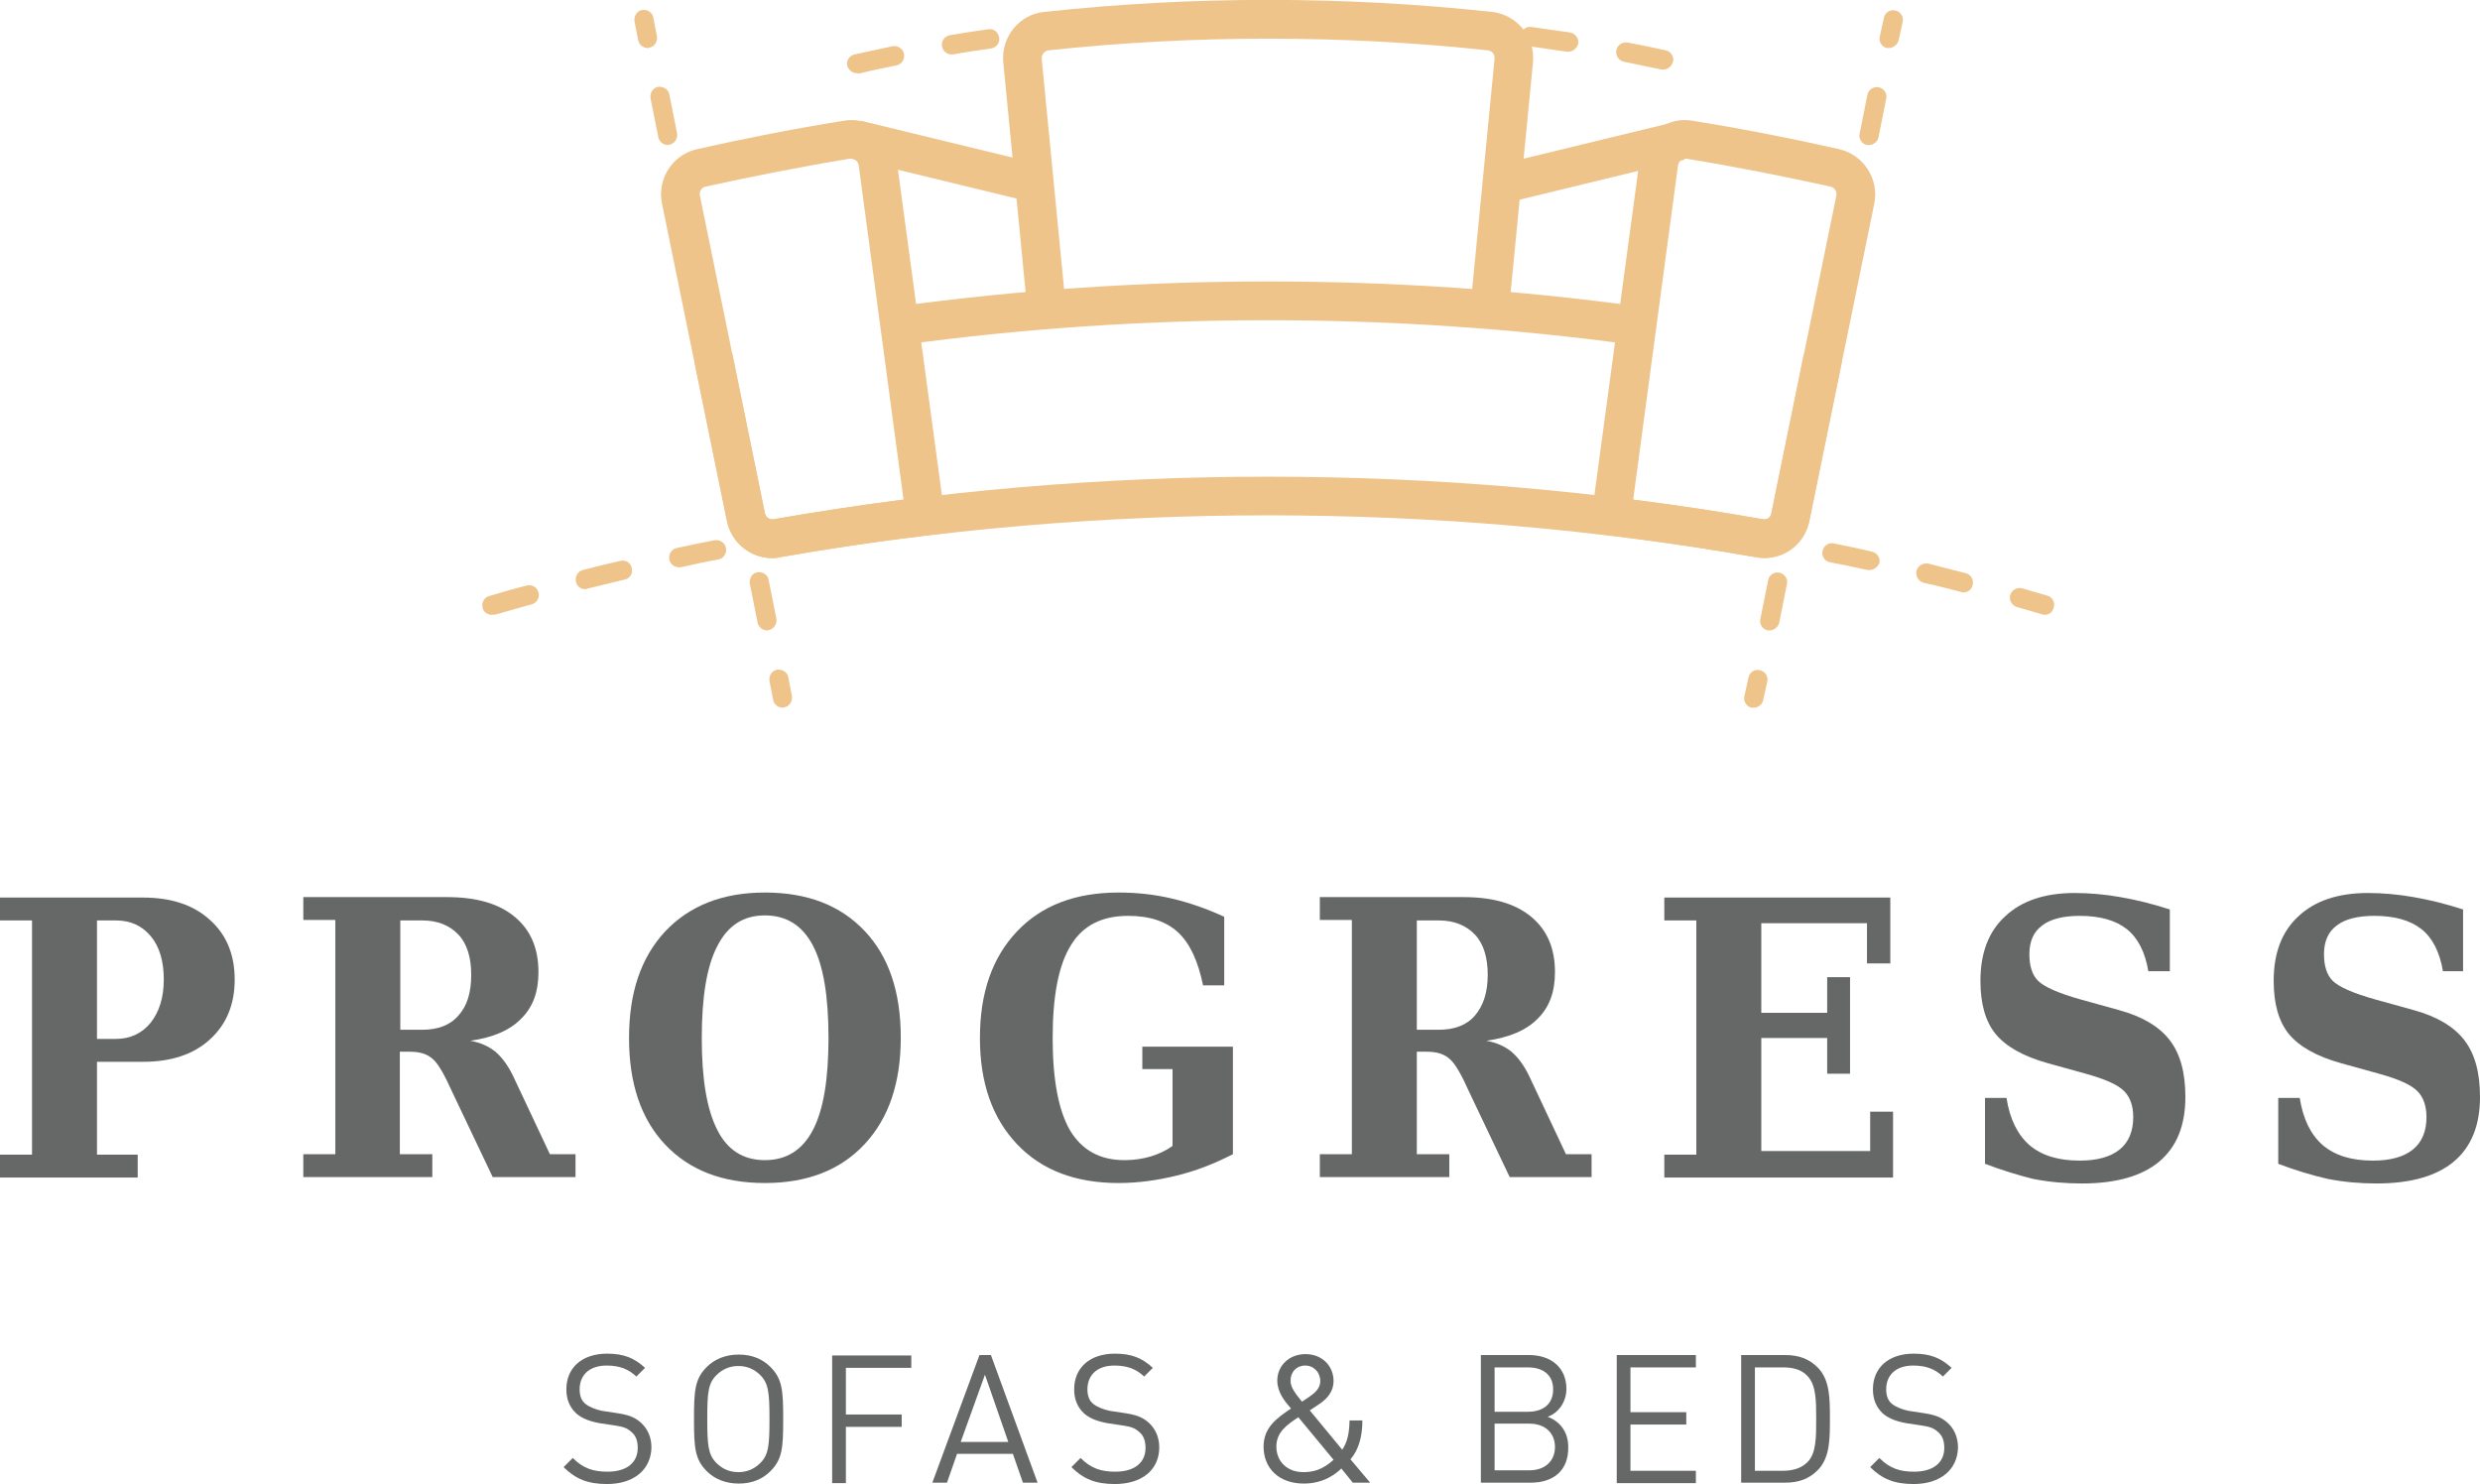
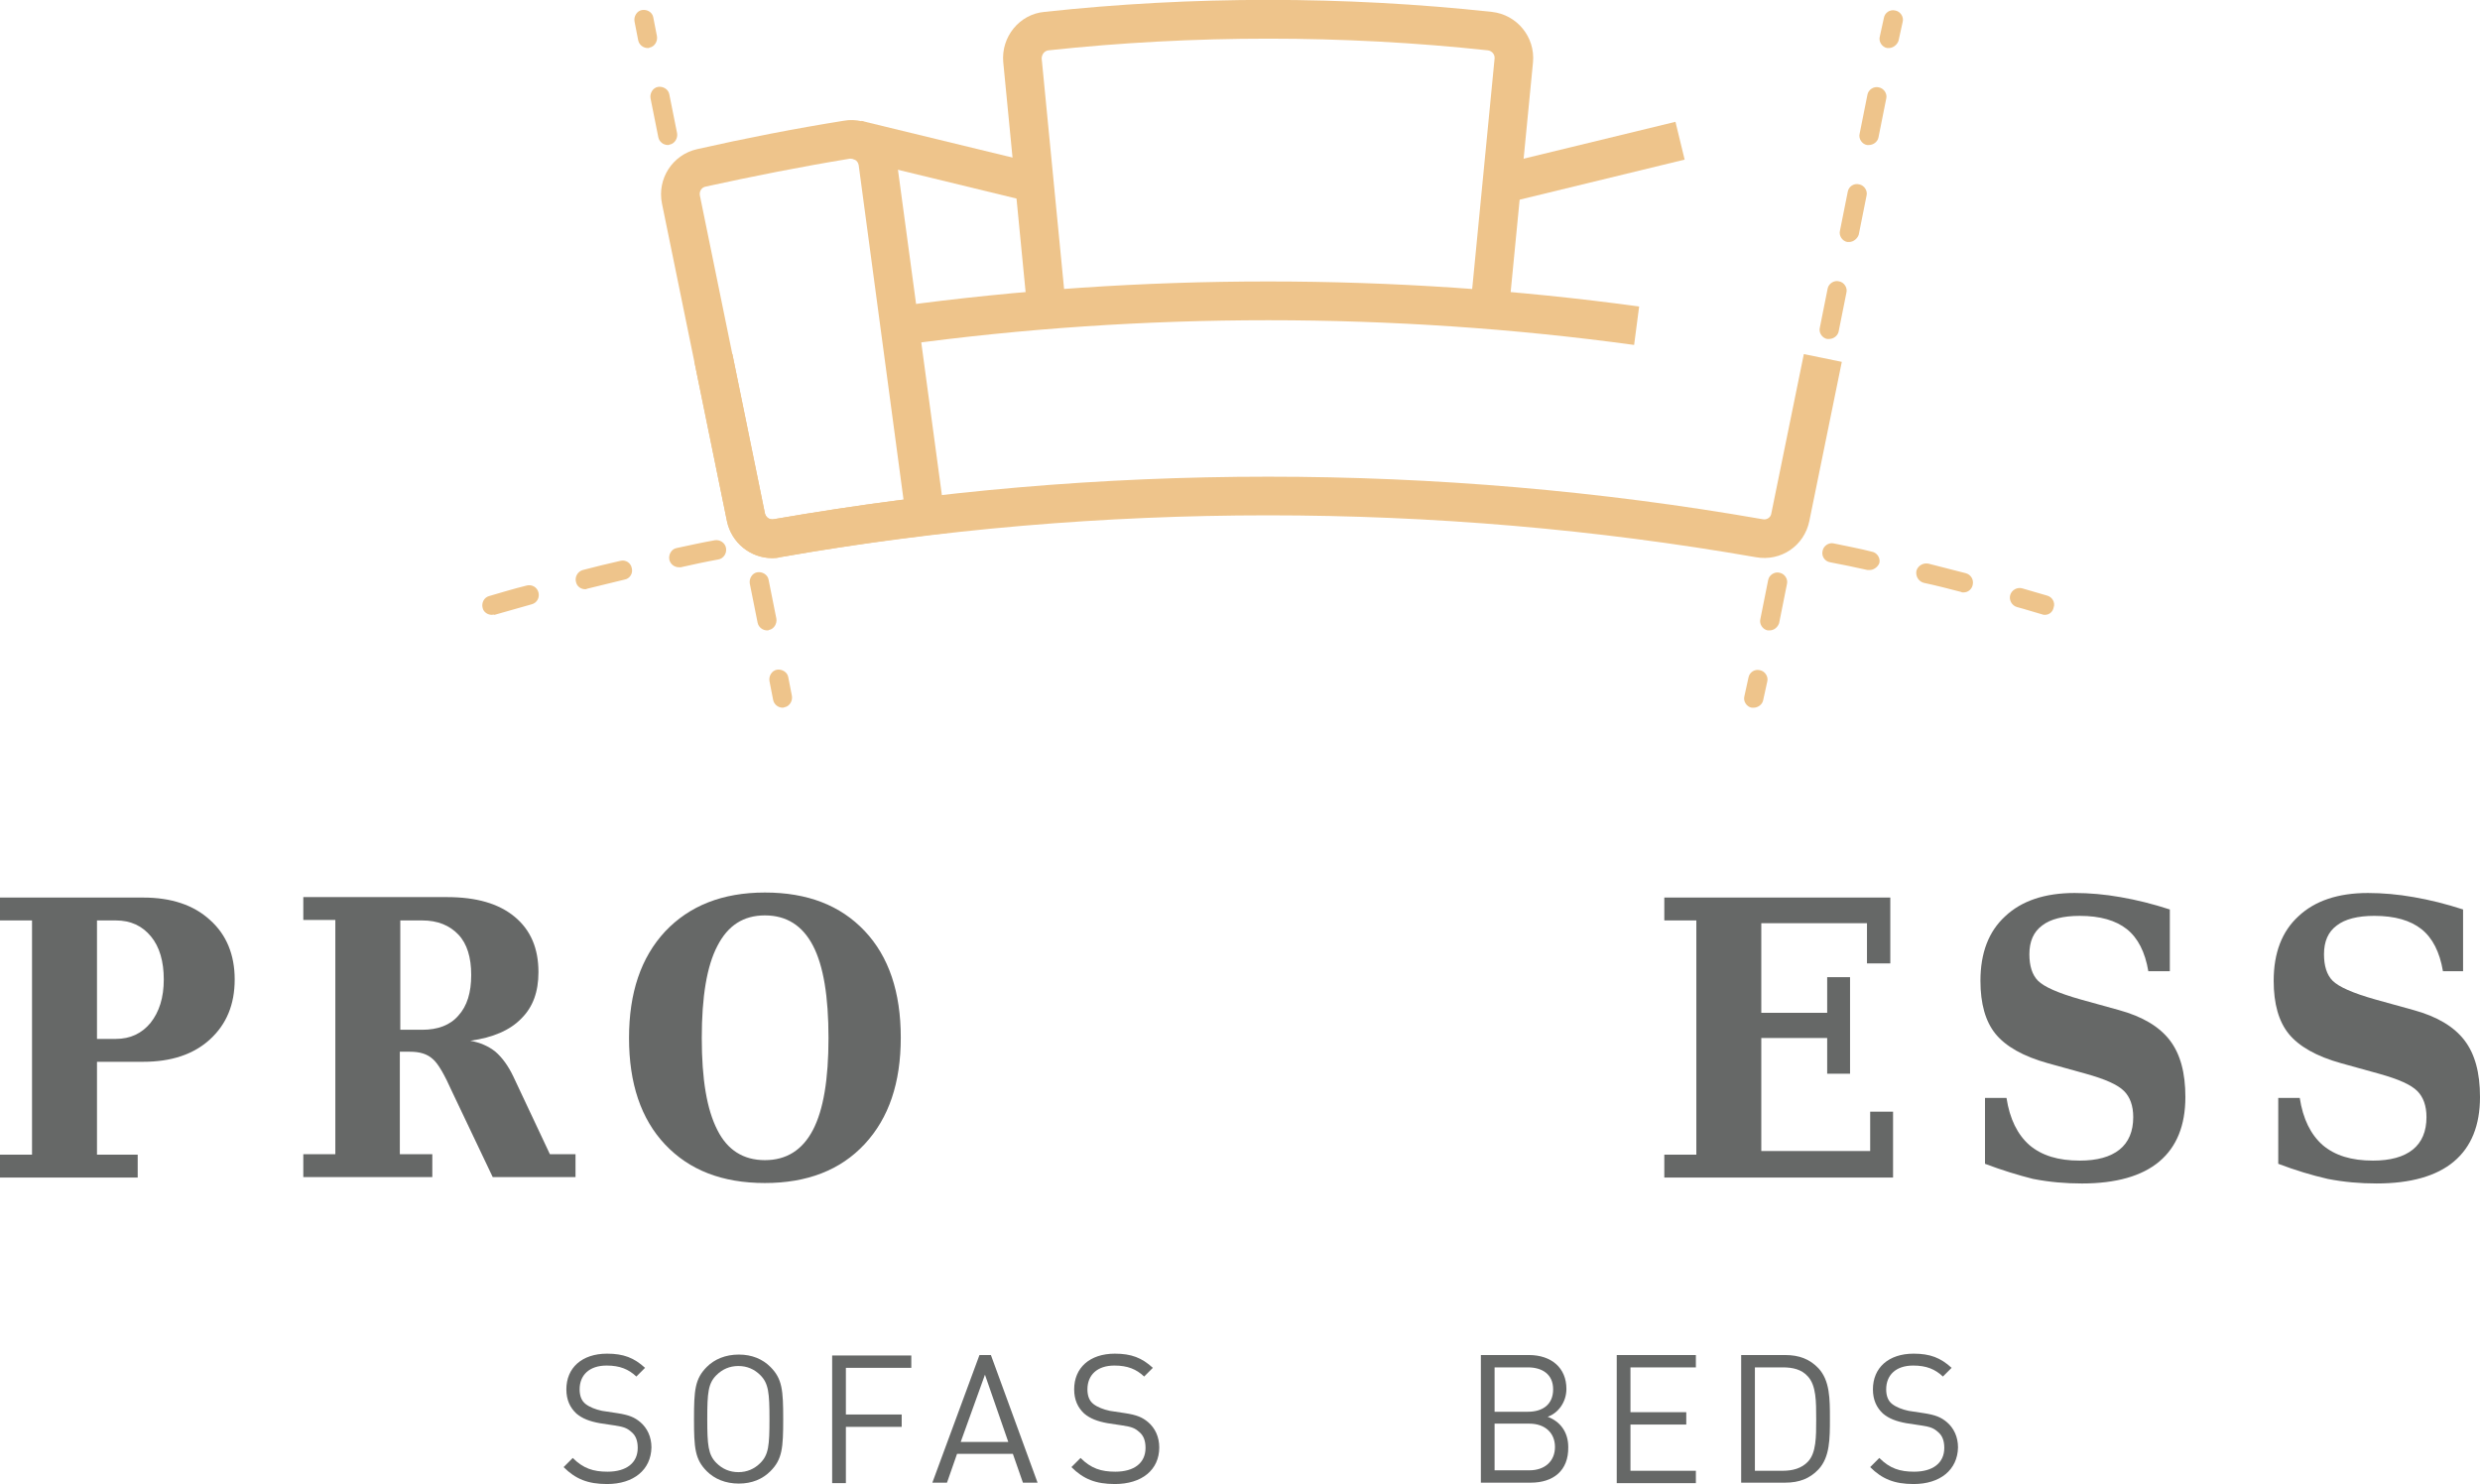
<svg xmlns="http://www.w3.org/2000/svg" version="1.1" id="Layer_1" x="0px" y="0px" viewBox="0 0 542.1 324.4" style="enable-background:new 0 0 542.1 324.4;" xml:space="preserve">
  <style type="text/css">
	.st0{fill:#666867;}
	.st1{fill:#EEC48B;}
</style>
  <g>
    <g>
      <path class="st0" d="M0,257.4v-5h7v-51.2H0v-5h31.3c6.1,0,11,1.6,14.6,4.9c3.6,3.2,5.4,7.6,5.4,13c0,5.5-1.8,9.8-5.4,13.1    c-3.6,3.3-8.5,4.9-14.6,4.9H21.2v20.3h8.9v5H0z M21.2,227.1h4.1c3.2,0,5.7-1.2,7.6-3.5c1.9-2.4,2.9-5.5,2.9-9.5    c0-3.9-0.9-7.1-2.8-9.4c-1.9-2.3-4.4-3.5-7.7-3.5h-4.1V227.1z" />
      <path class="st0" d="M102.8,227.5c2.2,0.4,4,1.2,5.5,2.4c1.5,1.3,2.8,3.1,3.9,5.4l8,17h5.6v5h-18.1l-8.8-18.5    c-1.7-3.8-3.1-6.3-4.3-7.3c-1.2-1.1-2.8-1.6-5-1.6h-2.2v22.4h7.1v5H66.3v-5h7v-51.2h-7v-5h31.4c6.4,0,11.3,1.4,14.8,4.3    c3.5,2.9,5.2,6.9,5.2,12.1c0,4.3-1.2,7.6-3.7,10.1C111.5,225.2,107.8,226.8,102.8,227.5z M87.5,225.1h4.8c3.4,0,6.1-1,7.9-3.1    c1.9-2.1,2.8-5,2.8-8.9c0-3.8-0.9-6.8-2.8-8.8c-1.9-2-4.5-3.1-7.9-3.1h-4.8V225.1z" />
      <path class="st0" d="M167.2,258.6c-9.3,0-16.5-2.8-21.8-8.4c-5.3-5.6-7.9-13.4-7.9-23.3c0-9.9,2.6-17.6,7.9-23.3    c5.3-5.6,12.5-8.5,21.8-8.5c9.3,0,16.5,2.8,21.8,8.4c5.3,5.6,7.9,13.4,7.9,23.3c0,9.9-2.6,17.6-7.9,23.3    C183.7,255.8,176.4,258.6,167.2,258.6z M167.2,253.6c4.7,0,8.2-2.2,10.5-6.6c2.3-4.4,3.4-11.1,3.4-20.1c0-9.1-1.1-15.8-3.4-20.2    c-2.3-4.4-5.8-6.6-10.5-6.6c-4.7,0-8.1,2.2-10.4,6.7c-2.3,4.4-3.4,11.1-3.4,20.1c0,9,1.1,15.6,3.4,20.1    C159,251.4,162.5,253.6,167.2,253.6z" />
-       <path class="st0" d="M263,215.5c-1.1-5.4-2.9-9.3-5.5-11.7c-2.6-2.4-6.2-3.6-10.9-3.6c-5.7,0-9.9,2.1-12.5,6.4    c-2.7,4.3-4,11.1-4,20.3c0,9.2,1.3,15.9,3.8,20.2c2.6,4.3,6.5,6.5,11.9,6.5c2.1,0,4-0.3,5.7-0.8s3.4-1.3,4.8-2.3v-16.8h-6.6v-4.9    h19.8v23.5c-4.1,2.1-8.2,3.7-12.4,4.7c-4.1,1-8.3,1.6-12.6,1.6c-9.4,0-16.8-2.8-22.2-8.5c-5.4-5.7-8.1-13.4-8.1-23.2    c0-9.9,2.7-17.6,8.1-23.3c5.4-5.7,12.8-8.5,22.2-8.5c3.9,0,7.8,0.4,11.6,1.3c3.8,0.9,7.6,2.2,11.5,4v15H263z" />
-       <path class="st0" d="M324.9,227.5c2.2,0.4,4,1.2,5.5,2.4c1.5,1.3,2.8,3.1,3.9,5.4l8,17h5.6v5H330l-8.8-18.5    c-1.7-3.8-3.1-6.3-4.3-7.3c-1.2-1.1-2.8-1.6-5-1.6h-2.2v22.4h7.1v5h-28.3v-5h7v-51.2h-7v-5h31.4c6.4,0,11.3,1.4,14.8,4.3    s5.2,6.9,5.2,12.1c0,4.3-1.2,7.6-3.7,10.1C333.7,225.2,329.9,226.8,324.9,227.5z M309.7,225.1h4.8c3.4,0,6.1-1,7.9-3.1    s2.8-5,2.8-8.9c0-3.8-0.9-6.8-2.8-8.8c-1.9-2-4.5-3.1-7.9-3.1h-4.8V225.1z" />
      <path class="st0" d="M363.8,257.4v-5h7v-51.2h-7v-5h49.4v14.4h-5.1v-8.8H385v19.6h14.4v-7.8h5v21.1h-5v-7.8H385v24.7h23.8V243h5    v14.4H363.8z" />
      <path class="st0" d="M433.9,254.4V240h4.7c0.7,4.6,2.4,8,5,10.3c2.7,2.3,6.3,3.4,11,3.4c3.8,0,6.7-0.8,8.7-2.4c2-1.6,3-4,3-7.1    c0-2.5-0.7-4.4-2-5.7c-1.4-1.4-4.1-2.6-8.4-3.8l-8.3-2.3c-5.4-1.5-9.2-3.7-11.4-6.4c-2.2-2.7-3.3-6.6-3.3-11.6    c0-6.1,1.8-10.8,5.4-14.1c3.6-3.4,8.7-5.1,15.2-5.1c3.2,0,6.6,0.3,10,0.9c3.5,0.6,7.1,1.5,10.8,2.7v13.5h-4.7    c-0.7-4.2-2.3-7.3-4.7-9.2s-5.8-2.9-10.3-2.9c-3.6,0-6.4,0.7-8.2,2.1c-1.9,1.4-2.8,3.5-2.8,6.3c0,2.5,0.6,4.5,1.9,5.8    c1.3,1.3,4.4,2.7,9.4,4.1l8.3,2.3c5.1,1.4,8.8,3.6,11.1,6.6c2.3,3,3.4,7.1,3.4,12.4c0,6.2-1.9,10.9-5.7,14.1    c-3.8,3.2-9.5,4.8-16.9,4.8c-3.6,0-7.1-0.3-10.7-1C441.2,256.9,437.6,255.8,433.9,254.4z" />
      <path class="st0" d="M498,254.4V240h4.7c0.7,4.6,2.4,8,5,10.3c2.7,2.3,6.3,3.4,11,3.4c3.8,0,6.7-0.8,8.7-2.4c2-1.6,3-4,3-7.1    c0-2.5-0.7-4.4-2-5.7c-1.4-1.4-4.1-2.6-8.4-3.8l-8.3-2.3c-5.4-1.5-9.2-3.7-11.4-6.4c-2.2-2.7-3.3-6.6-3.3-11.6    c0-6.1,1.8-10.8,5.4-14.1c3.6-3.4,8.7-5.1,15.2-5.1c3.2,0,6.6,0.3,10,0.9c3.5,0.6,7.1,1.5,10.8,2.7v13.5H534    c-0.7-4.2-2.3-7.3-4.7-9.2s-5.8-2.9-10.3-2.9c-3.6,0-6.4,0.7-8.2,2.1c-1.9,1.4-2.8,3.5-2.8,6.3c0,2.5,0.6,4.5,1.9,5.8    c1.3,1.3,4.4,2.7,9.4,4.1l8.3,2.3c5.1,1.4,8.8,3.6,11.1,6.6c2.3,3,3.4,7.1,3.4,12.4c0,6.2-1.9,10.9-5.7,14.1    c-3.8,3.2-9.5,4.8-16.9,4.8c-3.6,0-7.1-0.3-10.7-1C505.3,256.9,501.7,255.8,498,254.4z" />
    </g>
    <g>
      <path class="st0" d="M132.7,324.4c-4.2,0-6.9-1.1-9.5-3.7l2-2c2.3,2.3,4.5,3,7.6,3c4.1,0,6.6-1.9,6.6-5.2c0-1.5-0.4-2.7-1.4-3.5    c-0.9-0.8-1.6-1.1-3.6-1.4l-3.3-0.5c-2.2-0.4-3.8-1-5.1-2.1c-1.4-1.3-2.2-3-2.2-5.3c0-4.7,3.4-7.8,8.9-7.8c3.6,0,5.9,0.9,8.3,3.1    l-1.9,1.9c-1.7-1.6-3.6-2.4-6.5-2.4c-3.8,0-5.9,2.1-5.9,5.2c0,1.4,0.4,2.5,1.3,3.2c0.9,0.7,2.2,1.2,3.6,1.5l3.3,0.5    c2.6,0.4,3.8,0.9,5.1,2c1.5,1.3,2.4,3.2,2.4,5.5C142.3,321.3,138.5,324.4,132.7,324.4z" />
      <path class="st0" d="M168.4,321.6c-1.7,1.7-4,2.7-6.9,2.7c-2.9,0-5.3-1-7-2.7c-2.6-2.6-2.8-5.1-2.8-11.4s0.2-8.8,2.8-11.4    c1.7-1.7,4.1-2.7,7-2.7c2.9,0,5.2,1,6.9,2.7c2.6,2.6,2.8,5.1,2.8,11.4S171,319,168.4,321.6z M166.2,300.6c-1.3-1.3-2.9-2-4.8-2    c-1.9,0-3.5,0.7-4.8,2c-1.8,1.8-2,3.8-2,9.6c0,5.7,0.2,7.8,2,9.6c1.3,1.3,2.9,2,4.8,2c1.9,0,3.5-0.7,4.8-2c1.8-1.8,2-3.8,2-9.6    C168.2,304.5,168,302.4,166.2,300.6z" />
      <path class="st0" d="M184.9,298.9v10.3h12.2v2.7h-12.2v12.3h-3v-27.9h17.3v2.7H184.9z" />
      <path class="st0" d="M223.6,324.1l-2.2-6.3h-12.2l-2.2,6.3h-3.2l10.3-27.9h2.5l10.2,27.9H223.6z M215.3,300.5l-5.3,14.7h10.4    L215.3,300.5z" />
      <path class="st0" d="M243.7,324.4c-4.2,0-6.9-1.1-9.5-3.7l2-2c2.3,2.3,4.5,3,7.6,3c4.1,0,6.6-1.9,6.6-5.2c0-1.5-0.4-2.7-1.4-3.5    c-0.9-0.8-1.6-1.1-3.6-1.4l-3.3-0.5c-2.2-0.4-3.8-1-5.1-2.1c-1.4-1.3-2.2-3-2.2-5.3c0-4.7,3.4-7.8,8.9-7.8c3.6,0,5.9,0.9,8.3,3.1    l-1.9,1.9c-1.7-1.6-3.6-2.4-6.5-2.4c-3.8,0-5.9,2.1-5.9,5.2c0,1.4,0.4,2.5,1.3,3.2c0.9,0.7,2.2,1.2,3.6,1.5l3.3,0.5    c2.6,0.4,3.8,0.9,5.1,2c1.5,1.3,2.4,3.2,2.4,5.5C253.4,321.3,249.6,324.4,243.7,324.4z" />
-       <path class="st0" d="M295.7,324.1l-2.5-3.1c-1.1,1.1-3.8,3.3-8.2,3.3c-5.4,0-8.8-3.3-8.8-8.1c0-4.2,3-6.3,6-8.3    c-1.4-1.6-3-3.6-3-6.1c0-3.3,2.6-5.8,6.2-5.8c3.5,0,6.1,2.5,6.1,5.9c0,2.2-1.3,3.8-3.1,5l-2.1,1.4l7.1,8.6    c1.1-1.7,1.5-3.3,1.6-6.4h2.8c0,3.5-0.8,6.4-2.6,8.5l4.3,5.1H295.7z M283.8,309.8c-2.4,1.6-4.8,3.2-4.8,6.4c0,3.3,2.4,5.6,5.9,5.6    c2.1,0,4.2-0.5,6.6-2.7L283.8,309.8z M285.3,298.5c-1.9,0-3.2,1.4-3.2,3.3c0,1.3,0.7,2.4,2.5,4.6l1.5-1c1.3-0.9,2.5-1.9,2.5-3.5    C288.6,300,287.2,298.5,285.3,298.5z" />
      <path class="st0" d="M334.6,324.1h-10.9v-27.9h10.5c4.9,0,8.2,2.8,8.2,7.4c0,2.9-1.8,5.3-4.1,6.1c2.7,1,4.5,3.3,4.5,6.6    C342.9,321.5,339.5,324.1,334.6,324.1z M334,298.9h-7.3v9.7h7.3c3.1,0,5.5-1.5,5.5-4.9C339.5,300.4,337.1,298.9,334,298.9z     M334.3,311.2h-7.6v10.2h7.6c3.4,0,5.6-2,5.6-5.1C339.9,313.2,337.7,311.2,334.3,311.2z" />
      <path class="st0" d="M353.4,324.1v-27.9h17.3v2.7h-14.3v9.8h12.2v2.7h-12.2v10.1h14.3v2.7H353.4z" />
      <path class="st0" d="M397.5,321.2c-1.9,2-4.2,2.9-7.3,2.9h-9.6v-27.9h9.6c3.1,0,5.4,0.9,7.3,2.9c2.5,2.7,2.5,6.7,2.5,11    C400,314.5,400,318.5,397.5,321.2z M395.2,300.9c-1.4-1.6-3.4-2-5.5-2h-6.1v22.6h6.1c2.1,0,4.1-0.5,5.5-2c1.8-1.9,1.8-5.4,1.8-9.2    C397,306.3,397,302.9,395.2,300.9z" />
      <path class="st0" d="M418.3,324.4c-4.2,0-6.9-1.1-9.5-3.7l2-2c2.3,2.3,4.5,3,7.6,3c4.1,0,6.6-1.9,6.6-5.2c0-1.5-0.4-2.7-1.4-3.5    c-0.9-0.8-1.6-1.1-3.6-1.4l-3.3-0.5c-2.2-0.4-3.8-1-5.1-2.1c-1.4-1.3-2.2-3-2.2-5.3c0-4.7,3.4-7.8,8.9-7.8c3.6,0,5.9,0.9,8.3,3.1    l-1.9,1.9c-1.7-1.6-3.6-2.4-6.5-2.4c-3.8,0-5.9,2.1-5.9,5.2c0,1.4,0.4,2.5,1.3,3.2c0.9,0.7,2.2,1.2,3.6,1.5l3.3,0.5    c2.6,0.4,3.8,0.9,5.1,2c1.5,1.3,2.4,3.2,2.4,5.5C427.9,321.3,424.1,324.4,418.3,324.4z" />
    </g>
    <g>
      <g>
        <path class="st1" d="M168.8,122c-4.7,0-8.9-3.3-9.9-8.1l-7.1-34.8l8.3-1.7l7.1,34.8c0.2,0.9,1,1.4,1.9,1.3     c70.9-12.4,145.3-12.4,216.2,0c0.9,0.2,1.8-0.4,1.9-1.3l7.1-34.8l8.3,1.7l-7.1,34.8c-1.1,5.4-6.2,8.9-11.7,7.9     c-69.9-12.2-143.4-12.2-213.3,0C170,122,169.4,122,168.8,122z" />
      </g>
      <g>
        <path class="st1" d="M357.2,75.4c-52.6-7.2-107.4-7.2-160,0l-1.2-8.4c53.4-7.3,108.9-7.3,162.3,0L357.2,75.4z" />
      </g>
      <g>
-         <path class="st1" d="M385.6,122c-0.6,0-1.2-0.1-1.8-0.2c-10.7-1.9-21.5-3.5-32.1-4.8l-4.3-0.5l11-81.5c0.4-2.7,1.8-5.2,4-6.8     c2.2-1.6,4.9-2.3,7.6-1.8c10.6,1.7,21.4,3.8,32,6.2c5.3,1.2,8.8,6.5,7.7,11.9l-14.2,69.4C394.5,118.7,390.4,122,385.6,122z      M357,109.2c9.4,1.2,18.9,2.6,28.3,4.3c0.9,0.2,1.8-0.4,1.9-1.3l14.2-69.4c0.2-0.9-0.4-1.8-1.2-2c-10.5-2.3-21.1-4.4-31.5-6.1     c-0.6-0.1-1,0.1-1.2,0.3c-0.2,0.2-0.6,0.5-0.7,1.1L357,109.2z" />
-       </g>
+         </g>
      <g>
        <path class="st1" d="M168.8,122c-4.7,0-8.9-3.3-9.9-8.1l-14.2-69.4c-1.1-5.4,2.3-10.7,7.7-11.9c10.6-2.4,21.4-4.5,32-6.2     c2.7-0.5,5.4,0.2,7.6,1.8c2.2,1.6,3.6,4.1,4,6.8l11,81.5l-4.3,0.5c-10.7,1.3-21.5,2.9-32.2,4.8h0C170,121.9,169.4,122,168.8,122z      M186,34.7c-0.1,0-0.2,0-0.3,0c-10.4,1.7-21,3.8-31.5,6.1c-0.9,0.2-1.4,1.1-1.2,2l14.2,69.4c0.2,0.9,1,1.5,1.9,1.3l0,0     c9.4-1.6,18.9-3.1,28.4-4.3l-9.8-73.1c-0.1-0.6-0.5-1-0.7-1.1C186.8,34.9,186.5,34.7,186,34.7z" />
      </g>
      <g>
        <rect x="202.5" y="15.4" transform="matrix(0.236 -0.972 0.972 0.236 123.511 227.877)" class="st1" width="8.5" height="40" />
      </g>
      <g>
        <rect x="327.7" y="31.1" transform="matrix(0.972 -0.236 0.236 0.972 1.494 83.176)" class="st1" width="40" height="8.5" />
      </g>
      <g>
        <path class="st1" d="M329.8,68.1l-8.4-0.8l5.3-54.5c0.1-0.9-0.6-1.7-1.5-1.8c-31.6-3.4-64.3-3.4-96,0c-0.9,0.1-1.5,0.9-1.5,1.8     l5.3,54.5l-8.4,0.8l-5.3-54.5c-0.5-5.5,3.5-10.5,9-11c32.3-3.5,65.5-3.5,97.8,0c5.5,0.6,9.5,5.5,9,11L329.8,68.1z" />
      </g>
      <g>
        <g>
          <path class="st1" d="M141.6,10.5c-1,0-1.9-0.7-2.1-1.7l-0.8-4.1c-0.2-1.1,0.5-2.3,1.6-2.5c1.2-0.2,2.3,0.5,2.5,1.6l0.8,4.1      c0.2,1.1-0.5,2.3-1.6,2.5C141.9,10.5,141.8,10.5,141.6,10.5z" />
        </g>
        <g>
          <path class="st1" d="M167.7,137.8c-1,0-1.9-0.7-2.1-1.7l-1.7-8.5c-0.2-1.1,0.5-2.3,1.6-2.5c1.1-0.2,2.3,0.5,2.5,1.6l1.7,8.5      c0.2,1.1-0.5,2.3-1.6,2.5C168,137.8,167.8,137.8,167.7,137.8z M163.3,116.6c-1,0-1.9-0.7-2.1-1.7l-1.7-8.5      c-0.2-1.1,0.5-2.3,1.6-2.5c1.1-0.2,2.3,0.5,2.5,1.6l1.7,8.5c0.2,1.1-0.5,2.3-1.6,2.5C163.6,116.6,163.5,116.6,163.3,116.6z       M159,95.3c-1,0-1.9-0.7-2.1-1.7l-1.7-8.5c-0.2-1.1,0.5-2.3,1.6-2.5c1.1-0.2,2.3,0.5,2.5,1.6l1.7,8.5c0.2,1.1-0.5,2.3-1.6,2.5      C159.3,95.3,159.1,95.3,159,95.3z M154.7,74.1c-1,0-1.9-0.7-2.1-1.7l-1.7-8.5c-0.2-1.1,0.5-2.3,1.6-2.5c1.1-0.2,2.3,0.5,2.5,1.6      l1.7,8.5c0.2,1.1-0.5,2.3-1.6,2.5C154.9,74.1,154.8,74.1,154.7,74.1z M150.3,52.9c-1,0-1.9-0.7-2.1-1.7l-1.7-8.5      c-0.2-1.1,0.5-2.3,1.6-2.5c1.1-0.2,2.3,0.5,2.5,1.6l1.7,8.5c0.2,1.1-0.5,2.3-1.6,2.5C150.6,52.9,150.4,52.9,150.3,52.9z       M146,31.7c-1,0-1.9-0.7-2.1-1.7l-1.7-8.5c-0.2-1.1,0.5-2.3,1.6-2.5c1.1-0.2,2.3,0.5,2.5,1.6l1.7,8.5c0.2,1.1-0.5,2.3-1.6,2.5      C146.2,31.7,146.1,31.7,146,31.7z" />
        </g>
        <g>
          <path class="st1" d="M171.1,154.7c-1,0-1.9-0.7-2.1-1.7l-0.8-4.1c-0.2-1.1,0.5-2.3,1.6-2.5c1.1-0.2,2.3,0.5,2.5,1.6l0.8,4.1      c0.2,1.1-0.5,2.3-1.6,2.5C171.4,154.6,171.3,154.7,171.1,154.7z" />
        </g>
      </g>
      <g>
        <g>
          <path class="st1" d="M412.9,10.5c-0.1,0-0.3,0-0.4,0c-1.1-0.2-1.9-1.4-1.6-2.5l0.9-4.1c0.2-1.1,1.3-1.9,2.5-1.6      c1.1,0.2,1.9,1.4,1.6,2.5l-0.9,4.1C414.7,9.8,413.8,10.5,412.9,10.5z" />
        </g>
        <g>
          <path class="st1" d="M386.8,137.8c-0.1,0-0.3,0-0.4,0c-1.1-0.2-1.9-1.4-1.6-2.5l1.7-8.5c0.2-1.1,1.4-1.9,2.5-1.6      c1.1,0.2,1.9,1.4,1.6,2.5l-1.7,8.5C388.6,137.1,387.8,137.8,386.8,137.8z M391.1,116.6c-0.1,0-0.3,0-0.4,0      c-1.1-0.2-1.9-1.4-1.6-2.5l1.7-8.5c0.2-1.1,1.4-1.9,2.5-1.6c1.1,0.2,1.9,1.4,1.6,2.5l-1.7,8.5      C393,115.9,392.1,116.6,391.1,116.6z M395.5,95.3c-0.1,0-0.3,0-0.4,0c-1.1-0.2-1.9-1.4-1.6-2.5l1.7-8.5c0.2-1.1,1.3-1.9,2.5-1.6      c1.1,0.2,1.9,1.4,1.6,2.5l-1.7,8.5C397.3,94.7,396.5,95.3,395.5,95.3z M399.8,74.1c-0.1,0-0.3,0-0.4,0c-1.1-0.2-1.9-1.4-1.6-2.5      l1.7-8.5c0.2-1.1,1.4-1.9,2.5-1.6c1.1,0.2,1.9,1.4,1.6,2.5l-1.7,8.5C401.7,73.4,400.8,74.1,399.8,74.1z M404.2,52.9      c-0.1,0-0.3,0-0.4,0c-1.1-0.2-1.9-1.4-1.6-2.5l1.7-8.5c0.2-1.1,1.3-1.9,2.5-1.6c1.1,0.2,1.9,1.4,1.6,2.5l-1.7,8.5      C406,52.2,405.1,52.9,404.2,52.9z M408.5,31.7c-0.1,0-0.3,0-0.4,0c-1.1-0.2-1.9-1.4-1.6-2.5l1.7-8.5c0.2-1.1,1.4-1.9,2.5-1.6      c1.1,0.2,1.9,1.4,1.6,2.5l-1.7,8.5C410.4,31,409.5,31.7,408.5,31.7z" />
        </g>
        <g>
          <path class="st1" d="M383.3,154.7c-0.1,0-0.3,0-0.4,0c-1.1-0.2-1.9-1.4-1.6-2.5l0.9-4.1c0.2-1.1,1.3-1.9,2.5-1.6      c1.1,0.2,1.9,1.4,1.6,2.5l-0.9,4.1C385.2,154,384.3,154.7,383.3,154.7z" />
        </g>
      </g>
      <g>
-         <path class="st1" d="M187.3,16c-1,0-1.8-0.7-2.1-1.6c-0.3-1.1,0.5-2.3,1.6-2.5c2.7-0.6,5.5-1.2,8.3-1.8c1.1-0.2,2.3,0.5,2.5,1.7     s-0.5,2.3-1.7,2.5c-2.8,0.6-5.5,1.1-8.2,1.8C187.6,16,187.5,16,187.3,16z M363.6,15.2c-0.1,0-0.3,0-0.4,0     c-2.7-0.6-5.5-1.1-8.2-1.7c-1.1-0.2-1.9-1.3-1.7-2.5c0.2-1.1,1.3-1.9,2.5-1.7c2.8,0.5,5.6,1.1,8.3,1.7c1.1,0.2,1.9,1.4,1.6,2.5     C365.4,14.5,364.6,15.2,363.6,15.2z M208,11.9c-1,0-1.9-0.7-2.1-1.8c-0.2-1.1,0.6-2.2,1.7-2.4c2.8-0.5,5.6-0.9,8.4-1.3     c1.2-0.2,2.2,0.6,2.4,1.8c0.2,1.2-0.6,2.2-1.8,2.4c-2.8,0.4-5.6,0.8-8.3,1.3C208.3,11.9,208.2,11.9,208,11.9z M342.8,11.3     c-0.1,0-0.2,0-0.3,0c-2.8-0.4-5.5-0.8-8.3-1.2c-1.2-0.2-2-1.2-1.8-2.4c0.2-1.2,1.2-2,2.4-1.8c2.8,0.4,5.6,0.8,8.4,1.2     c1.2,0.2,1.9,1.3,1.8,2.4C344.7,10.6,343.8,11.3,342.8,11.3z M229,9c-1.1,0-2-0.8-2.1-1.9c-0.1-1.2,0.7-2.2,1.9-2.3     c2.8-0.3,5.6-0.6,8.5-0.9c1.1-0.1,2.2,0.7,2.3,1.9c0.1,1.2-0.8,2.2-1.9,2.3c-2.8,0.3-5.6,0.5-8.4,0.9C229.1,9,229,9,229,9z      M321.8,8.6c-0.1,0-0.1,0-0.2,0c-2.8-0.3-5.6-0.5-8.4-0.8c-1.2-0.1-2-1.1-1.9-2.3c0.1-1.2,1.1-2,2.3-1.9c2.8,0.2,5.7,0.5,8.5,0.8     c1.2,0.1,2,1.2,1.9,2.3C323.8,7.8,322.9,8.6,321.8,8.6z M250,7.2c-1.1,0-2-0.9-2.1-2c-0.1-1.2,0.8-2.2,2-2.2     c2.8-0.2,5.6-0.3,8.5-0.4c1.2,0,2.2,0.9,2.2,2c0,1.2-0.9,2.2-2,2.2c-2.8,0.1-5.6,0.3-8.4,0.4C250.1,7.2,250.1,7.2,250,7.2z      M300.7,7c0,0-0.1,0-0.1,0c-2.8-0.1-5.6-0.3-8.4-0.4c-1.2,0-2.1-1-2-2.2s1-2.1,2.2-2c2.8,0.1,5.7,0.2,8.5,0.4     c1.2,0.1,2.1,1.1,2,2.2C302.8,6.1,301.8,7,300.7,7z M271.1,6.4c-1.2,0-2.1-0.9-2.1-2.1c0-1.2,0.9-2.1,2.1-2.1c2,0,4.1,0,6.1,0     l2.4,0c1.2,0,2.1,1,2.1,2.1c0,1.2-0.9,2.1-2.1,2.1l-2.4,0C275.2,6.3,273.2,6.3,271.1,6.4L271.1,6.4z" />
-       </g>
+         </g>
      <g>
        <path class="st1" d="M447,134.4c-0.2,0-0.4,0-0.6-0.1c-1.8-0.5-3.6-1.1-5.5-1.6c-1.1-0.3-1.8-1.5-1.5-2.6     c0.3-1.1,1.5-1.8,2.6-1.5c1.8,0.5,3.7,1.1,5.5,1.6c1.1,0.3,1.8,1.5,1.4,2.6C448.7,133.8,447.9,134.4,447,134.4z M107.5,134.4     c-0.9,0-1.8-0.6-2-1.5c-0.3-1.1,0.3-2.3,1.4-2.6c2.7-0.8,5.4-1.6,8.2-2.3c1.1-0.3,2.3,0.3,2.6,1.5c0.3,1.1-0.3,2.3-1.5,2.6     c-2.7,0.8-5.4,1.5-8.1,2.3C107.9,134.3,107.7,134.4,107.5,134.4z M429.2,129.5c-0.2,0-0.4,0-0.5-0.1c-2.7-0.7-5.4-1.4-8.2-2     c-1.1-0.3-1.8-1.4-1.6-2.6c0.3-1.1,1.4-1.8,2.6-1.6c2.8,0.7,5.5,1.4,8.2,2.1c1.1,0.3,1.8,1.4,1.5,2.6     C431,128.8,430.2,129.5,429.2,129.5z M127.9,128.8c-0.9,0-1.8-0.6-2-1.6c-0.3-1.1,0.4-2.3,1.5-2.6c2.7-0.7,5.5-1.4,8.2-2     c1.1-0.3,2.3,0.4,2.5,1.6c0.3,1.1-0.4,2.3-1.6,2.5c-2.7,0.7-5.5,1.3-8.2,2C128.2,128.8,128,128.8,127.9,128.8z M408.7,124.6     c-0.2,0-0.3,0-0.5,0c-2.7-0.6-5.5-1.2-8.2-1.7c-1.1-0.2-1.9-1.3-1.6-2.5c0.2-1.1,1.4-1.9,2.5-1.6c2.8,0.6,5.6,1.1,8.3,1.8     c1.1,0.2,1.9,1.4,1.6,2.5C410.5,123.9,409.6,124.6,408.7,124.6z M148.4,124c-1,0-1.9-0.7-2.1-1.7c-0.2-1.1,0.5-2.3,1.6-2.5     c2.8-0.6,5.5-1.2,8.3-1.7c1.1-0.2,2.3,0.5,2.5,1.7c0.2,1.1-0.5,2.3-1.7,2.5c-2.8,0.5-5.5,1.1-8.2,1.7     C148.7,124,148.6,124,148.4,124z M387.9,120.4c-0.1,0-0.3,0-0.4,0c-2.8-0.5-5.5-1-8.3-1.4c-1.2-0.2-1.9-1.3-1.7-2.4     c0.2-1.2,1.3-1.9,2.4-1.7c2.8,0.5,5.6,1,8.4,1.5c1.1,0.2,1.9,1.3,1.7,2.5C389.8,119.7,388.9,120.4,387.9,120.4z M169.2,119.9     c-1,0-1.9-0.7-2.1-1.7c-0.2-1.1,0.6-2.2,1.7-2.4c2.8-0.5,5.6-1,8.4-1.4c1.1-0.2,2.2,0.6,2.4,1.8c0.2,1.2-0.6,2.2-1.8,2.4     c-2.8,0.4-5.5,0.9-8.3,1.4C169.4,119.9,169.3,119.9,169.2,119.9z M367,117c-0.1,0-0.2,0-0.3,0c-2.8-0.4-5.6-0.8-8.4-1.1     c-1.2-0.2-2-1.2-1.8-2.4s1.2-2,2.4-1.8c2.8,0.4,5.6,0.8,8.4,1.2c1.2,0.2,2,1.2,1.8,2.4C369,116.2,368.1,117,367,117z M190,116.6     c-1,0-1.9-0.8-2.1-1.8c-0.2-1.2,0.6-2.2,1.8-2.4c2.8-0.4,5.6-0.8,8.4-1.1c1.2-0.1,2.2,0.7,2.4,1.8c0.1,1.2-0.7,2.2-1.8,2.4     c-2.8,0.4-5.6,0.7-8.3,1.1C190.2,116.6,190.1,116.6,190,116.6z M346.1,114.3c-0.1,0-0.2,0-0.2,0c-2.8-0.3-5.6-0.6-8.4-0.9     c-1.2-0.1-2-1.1-1.9-2.3c0.1-1.2,1.1-2.1,2.3-1.9c2.8,0.3,5.6,0.6,8.4,0.9c1.2,0.1,2,1.2,1.9,2.3     C348,113.5,347.1,114.3,346.1,114.3z M211,114.1c-1.1,0-2-0.8-2.1-1.9c-0.1-1.2,0.7-2.2,1.9-2.3c2.8-0.3,5.6-0.6,8.4-0.8     c1.2-0.1,2.2,0.8,2.3,1.9c0.1,1.2-0.8,2.2-1.9,2.3c-2.8,0.3-5.6,0.5-8.4,0.8C211.2,114.1,211.1,114.1,211,114.1z M325,112.4     c-0.1,0-0.1,0-0.2,0c-2.8-0.2-5.6-0.4-8.4-0.6c-1.2-0.1-2.1-1.1-2-2.2c0.1-1.2,1-2,2.2-2c2.8,0.2,5.7,0.4,8.5,0.6     c1.2,0.1,2,1.1,1.9,2.3C327,111.6,326.1,112.4,325,112.4z M232.1,112.2c-1.1,0-2-0.9-2.1-2c-0.1-1.2,0.8-2.2,2-2.3     c2.8-0.2,5.6-0.4,8.5-0.5c1.1-0.1,2.2,0.8,2.2,2c0.1,1.2-0.8,2.2-2,2.2c-2.8,0.2-5.6,0.3-8.4,0.5     C232.2,112.2,232.1,112.2,232.1,112.2z M303.9,111.2C303.9,111.2,303.8,111.2,303.9,111.2c-2.9-0.1-5.7-0.2-8.5-0.3     c-1.2,0-2.1-1-2.1-2.2c0-1.2,1-2.1,2.2-2.1c2.8,0.1,5.7,0.2,8.5,0.3c1.2,0,2.1,1,2,2.2C305.9,110.3,305,111.2,303.9,111.2z      M253.1,111.1c-1.1,0-2.1-0.9-2.1-2c0-1.2,0.9-2.1,2-2.2c2.8-0.1,5.6-0.2,8.5-0.3c1.3,0,2.1,0.9,2.2,2.1c0,1.2-0.9,2.1-2.1,2.2     C258.8,110.9,256,111,253.1,111.1C253.2,111.1,253.2,111.1,253.1,111.1z M282.7,110.6C282.7,110.6,282.7,110.6,282.7,110.6     c-1.8,0-3.7,0-5.5,0l-2.9,0h0c-1.2,0-2.1-0.9-2.1-2.1c0-1.2,0.9-2.1,2.1-2.1l3,0c1.9,0,3.7,0,5.5,0c1.2,0,2.1,1,2.1,2.1     C284.8,109.7,283.9,110.6,282.7,110.6z" />
      </g>
    </g>
  </g>
</svg>